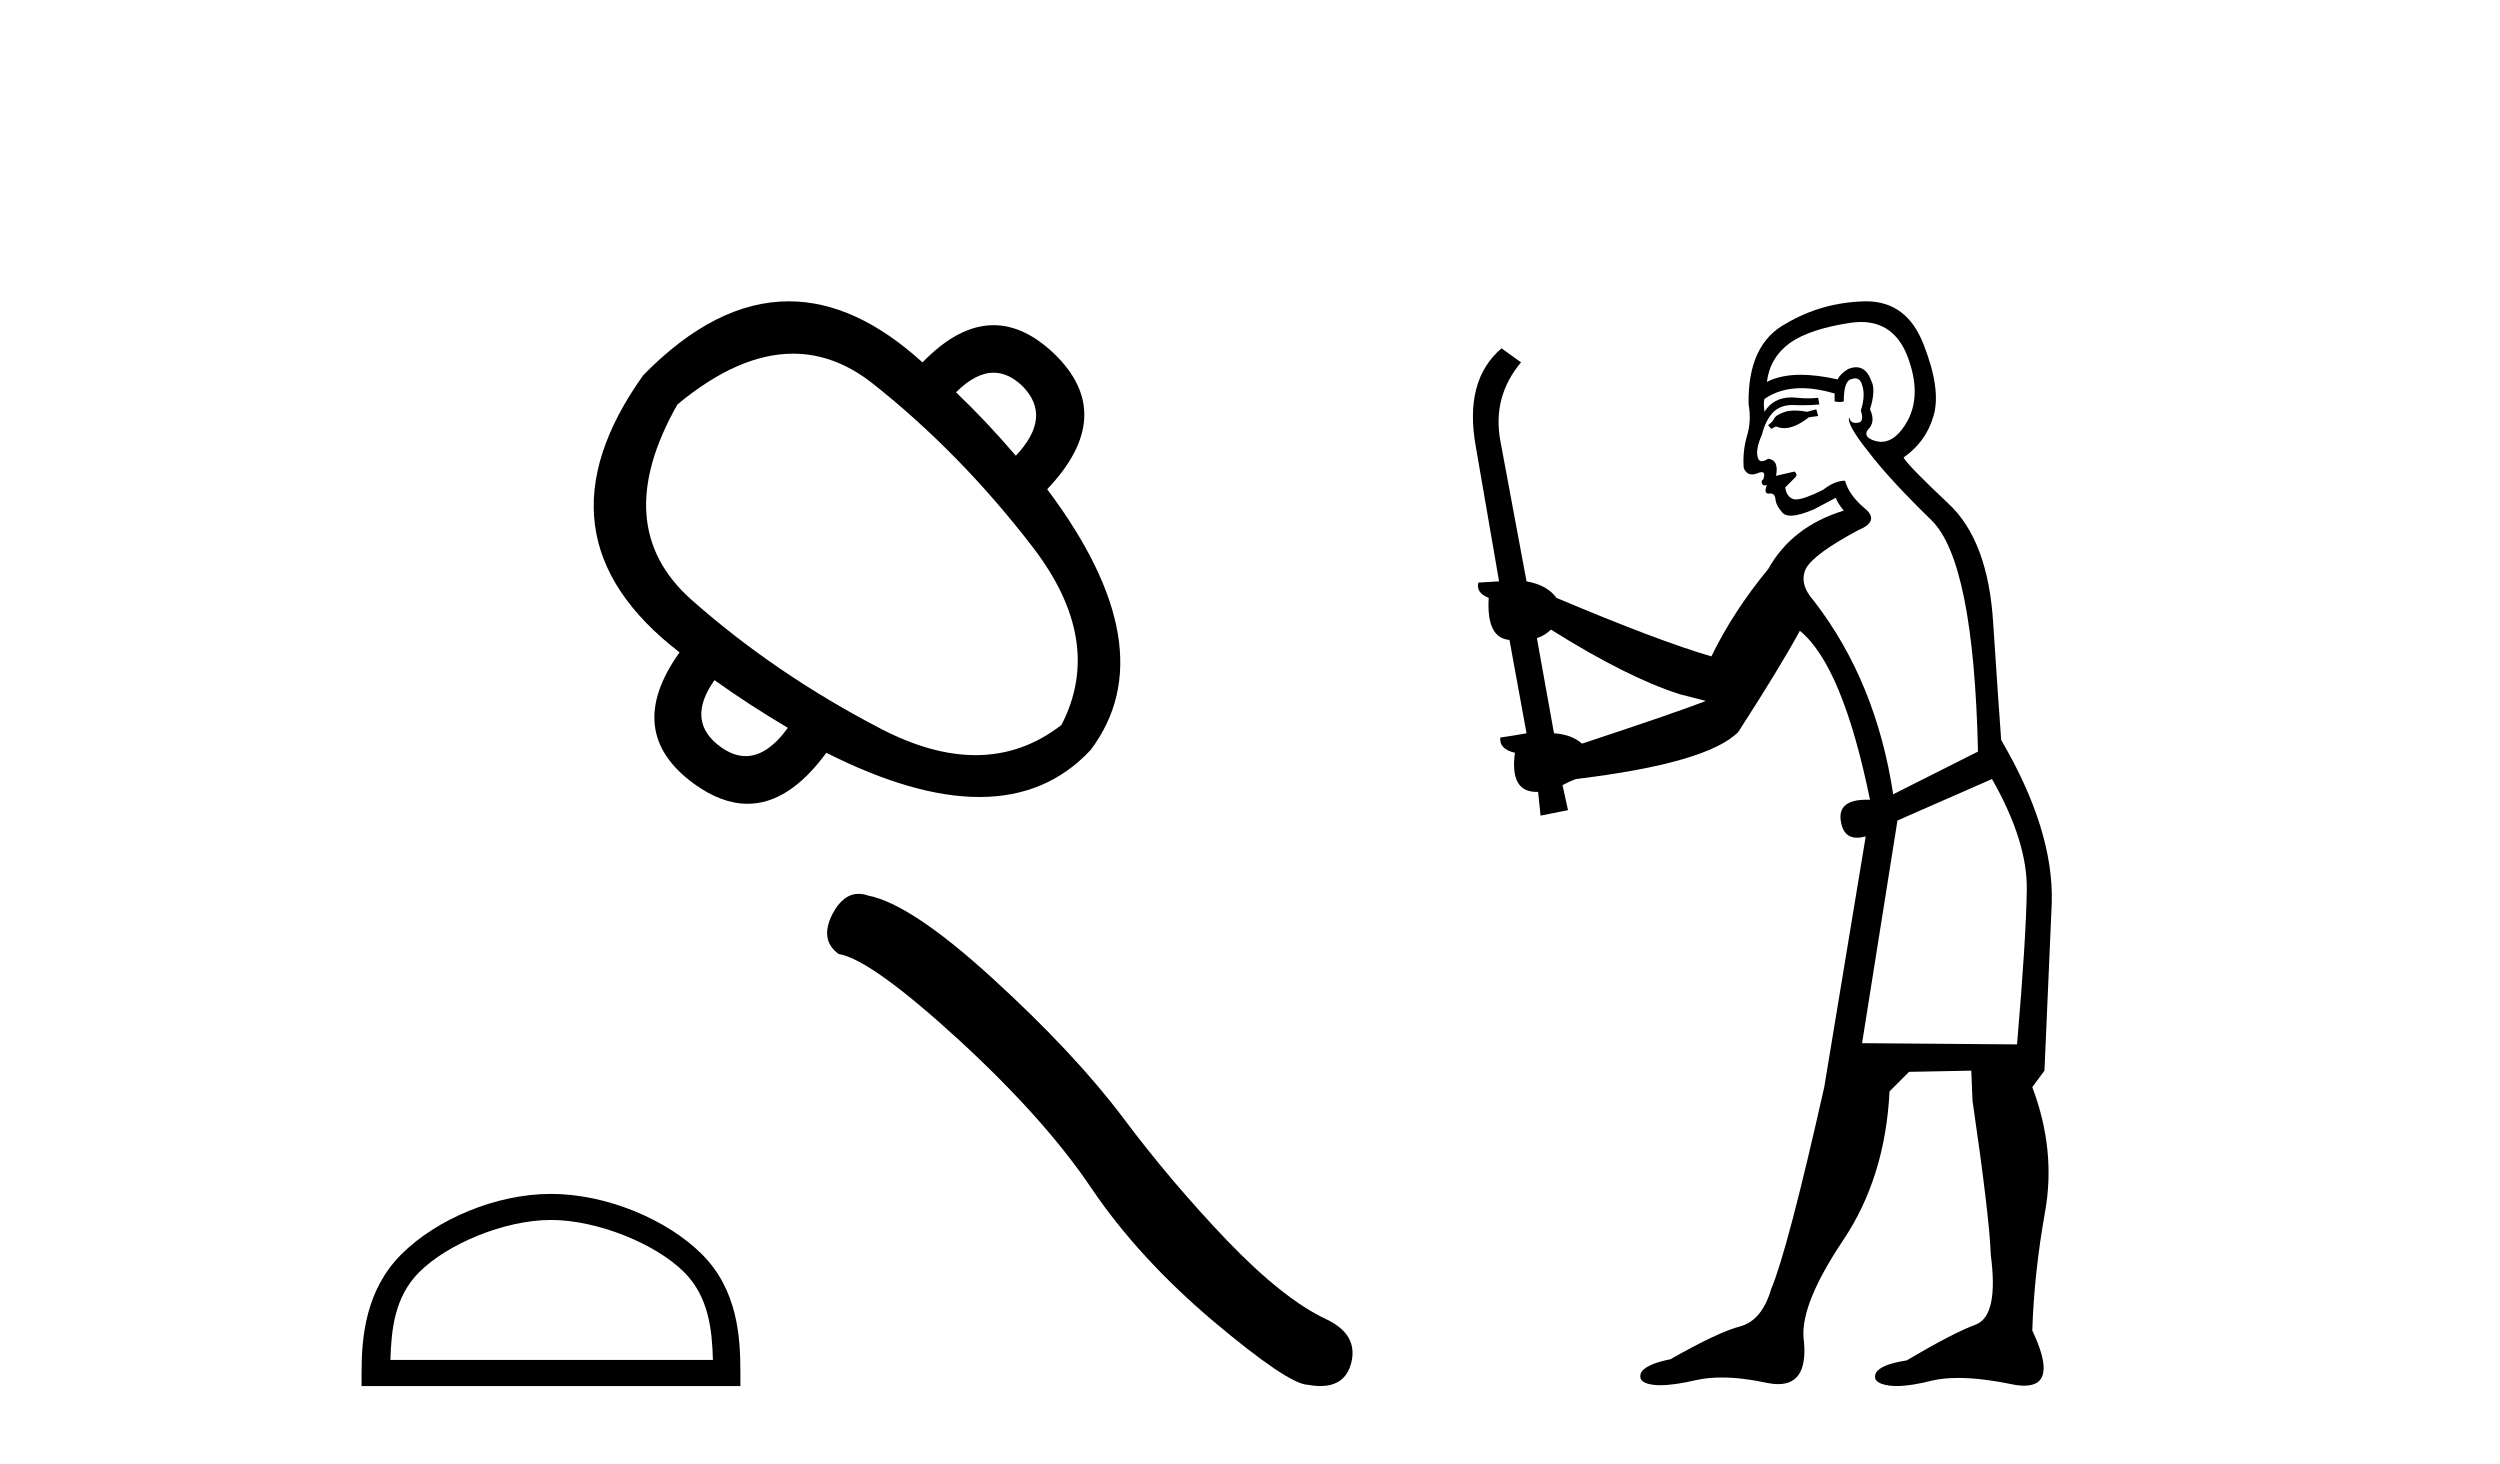
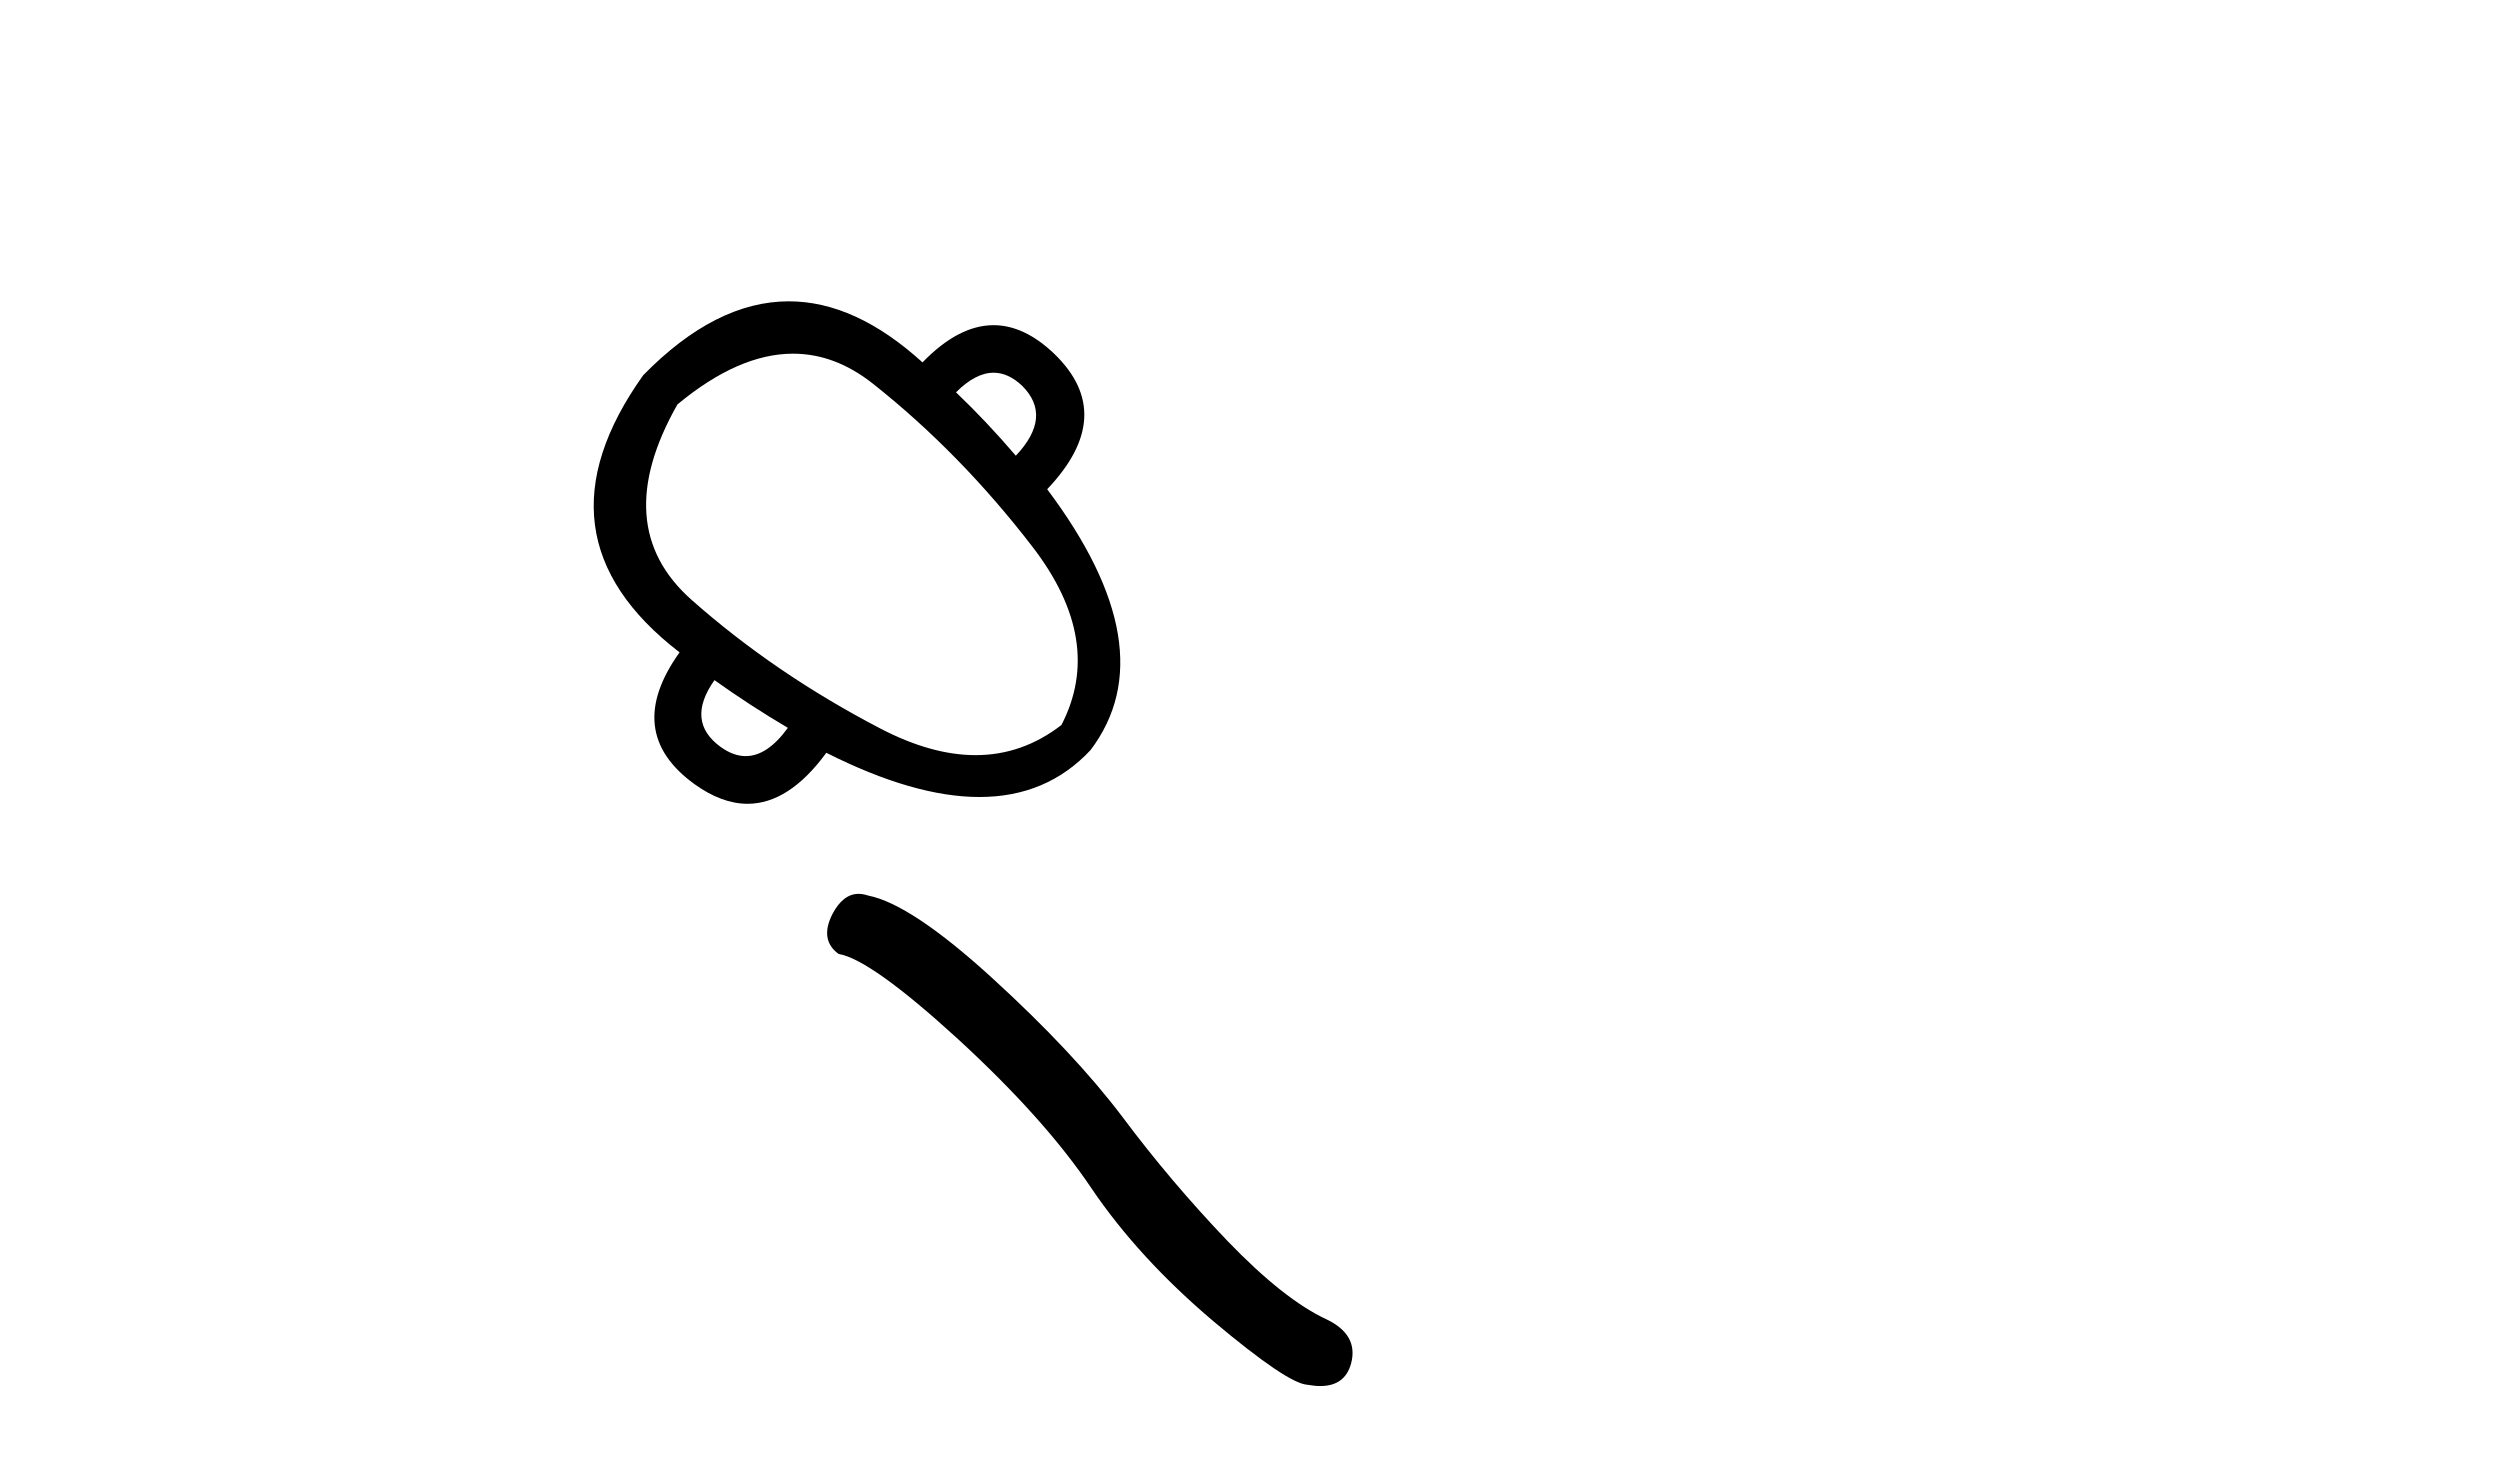
<svg xmlns="http://www.w3.org/2000/svg" width="70.0" height="41.0">
  <path d="M 27.821 10.436 Q 28.236 10.436 28.623 10.805 Q 29.481 11.663 28.443 12.76 Q 27.625 11.802 26.768 10.985 Q 27.316 10.436 27.821 10.436 ZM 22.206 9.903 Q 23.381 9.903 24.444 10.745 Q 26.887 12.68 28.912 15.313 Q 30.937 17.947 29.72 20.3 Q 28.629 21.144 27.316 21.144 Q 26.083 21.144 24.653 20.4 Q 21.701 18.864 19.367 16.799 Q 17.033 14.735 18.968 11.324 Q 20.681 9.903 22.206 9.903 ZM 20.005 19.044 Q 20.982 19.742 22.06 20.38 Q 21.486 21.171 20.88 21.171 Q 20.537 21.171 20.185 20.919 Q 19.187 20.201 20.005 19.044 ZM 22.086 8.437 Q 20.037 8.437 18.01 10.506 Q 14.798 15.014 19.028 18.266 Q 17.432 20.5 19.446 21.956 Q 20.21 22.506 20.931 22.506 Q 22.091 22.506 23.137 21.078 Q 25.591 22.316 27.423 22.316 Q 29.312 22.316 30.538 20.999 Q 32.672 18.166 29.321 13.698 Q 31.296 11.623 29.52 9.907 Q 28.681 9.105 27.82 9.105 Q 26.839 9.105 25.83 10.147 Q 23.949 8.437 22.086 8.437 Z" style="fill:#000000;stroke:none" />
-   <path d="M 15.427 34.159 C 16.732 34.159 18.365 34.83 19.155 35.62 C 19.846 36.311 19.937 37.228 19.962 38.079 L 10.931 38.079 C 10.957 37.228 11.047 36.311 11.738 35.62 C 12.528 34.83 14.123 34.159 15.427 34.159 ZM 15.427 33.429 C 13.88 33.429 12.215 34.144 11.239 35.12 C 10.238 36.121 10.124 37.439 10.124 38.425 L 10.124 38.809 L 20.731 38.809 L 20.731 38.425 C 20.731 37.439 20.656 36.121 19.655 35.12 C 18.679 34.144 16.975 33.429 15.427 33.429 Z" style="fill:#000000;stroke:none" />
  <path d="M 24.041 25.028 Q 23.605 25.028 23.309 25.592 Q 22.94 26.317 23.481 26.711 Q 24.378 26.858 26.826 29.096 Q 29.261 31.334 30.564 33.277 Q 31.88 35.22 33.97 36.991 Q 36.061 38.75 36.614 38.774 Q 36.806 38.809 36.968 38.809 Q 37.662 38.809 37.832 38.172 Q 38.041 37.372 37.143 36.942 Q 35.95 36.389 34.364 34.741 Q 32.778 33.081 31.437 31.285 Q 30.084 29.49 27.797 27.399 Q 25.51 25.309 24.305 25.075 Q 24.167 25.028 24.041 25.028 Z" style="fill:#000000;stroke:none" />
-   <path d="M 50.857 11.461 L 50.601 11.53 Q 50.421 11.495 50.267 11.495 Q 50.114 11.495 49.986 11.53 Q 49.729 11.615 49.678 11.717 Q 49.627 11.82 49.507 11.905 L 49.593 12.008 L 49.729 11.94 Q 49.837 11.988 49.958 11.988 Q 50.261 11.988 50.652 11.683 L 50.908 11.649 L 50.857 11.461 ZM 52.105 9.016 Q 53.028 9.016 53.402 9.958 Q 53.812 11.017 53.419 11.769 Q 53.091 12.37 52.676 12.37 Q 52.572 12.37 52.463 12.332 Q 52.172 12.23 52.292 12.042 Q 52.531 11.82 52.36 11.461 Q 52.531 10.915 52.394 10.658 Q 52.257 10.283 51.973 10.283 Q 51.869 10.283 51.745 10.334 Q 51.523 10.47 51.455 10.624 Q 50.882 10.494 50.425 10.494 Q 49.86 10.494 49.473 10.693 Q 49.559 10.009 50.122 9.599 Q 50.686 9.206 51.83 9.036 Q 51.974 9.016 52.105 9.016 ZM 43.426 17.628 Q 45.544 18.96 47.03 19.438 L 47.765 19.626 Q 47.03 19.917 44.297 20.822 Q 44.007 20.566 43.512 20.532 L 43.033 17.867 Q 43.255 17.799 43.426 17.628 ZM 51.944 10.595 Q 52.089 10.595 52.138 10.778 Q 52.24 11.068 52.104 11.495 Q 52.206 11.82 52.018 11.837 Q 51.987 11.842 51.959 11.842 Q 51.808 11.842 51.779 11.683 L 51.779 11.683 Q 51.694 11.871 52.309 12.64 Q 52.907 13.426 54.085 14.57 Q 55.264 15.732 55.384 21.044 L 53.009 22.24 Q 52.531 19.08 50.788 16.825 Q 50.361 16.347 50.566 15.92 Q 50.788 15.51 52.035 14.843 Q 52.65 14.587 52.206 14.228 Q 51.779 13.87 51.66 13.46 Q 51.369 13.46 51.045 13.716 Q 50.508 13.984 50.287 13.984 Q 50.24 13.984 50.208 13.972 Q 50.02 13.904 49.986 13.648 L 50.242 13.391 Q 50.361 13.289 50.242 13.204 L 49.729 13.323 Q 49.815 12.879 49.507 12.845 Q 49.4 12.914 49.33 12.914 Q 49.245 12.914 49.217 12.811 Q 49.149 12.589 49.337 12.162 Q 49.439 11.752 49.661 11.53 Q 49.866 11.34 50.187 11.34 Q 50.214 11.34 50.242 11.342 Q 50.361 11.347 50.479 11.347 Q 50.714 11.347 50.942 11.325 L 50.908 11.137 Q 50.78 11.154 50.63 11.154 Q 50.481 11.154 50.31 11.137 Q 50.231 11.128 50.157 11.128 Q 49.658 11.128 49.405 11.53 Q 49.371 11.273 49.405 11.171 Q 49.837 10.869 50.44 10.869 Q 50.863 10.869 51.369 11.017 L 51.369 11.239 Q 51.446 11.256 51.51 11.256 Q 51.574 11.256 51.626 11.239 Q 51.626 10.693 51.813 10.624 Q 51.887 10.595 51.944 10.595 ZM 55.776 21.813 Q 56.767 23.555 56.75 24.905 Q 56.733 26.254 56.477 29.243 L 52.138 29.209 L 53.129 22.974 L 55.776 21.813 ZM 52.252 8.437 Q 52.221 8.437 52.189 8.438 Q 51.011 8.472 50.02 9.053 Q 48.927 9.633 48.961 11.325 Q 49.046 11.786 48.909 12.23 Q 48.79 12.657 48.824 13.101 Q 48.897 13.284 49.058 13.284 Q 49.122 13.284 49.2 13.255 Q 49.28 13.22 49.327 13.22 Q 49.443 13.22 49.371 13.426 Q 49.302 13.46 49.337 13.545 Q 49.359 13.591 49.412 13.591 Q 49.439 13.591 49.473 13.579 L 49.473 13.579 Q 49.377 13.82 49.521 13.82 Q 49.531 13.82 49.542 13.819 Q 49.555 13.817 49.568 13.817 Q 49.697 13.817 49.712 13.972 Q 49.729 14.16 49.917 14.365 Q 49.991 14.439 50.141 14.439 Q 50.374 14.439 50.788 14.263 L 51.403 13.938 Q 51.455 14.092 51.626 14.297 Q 50.174 14.741 49.507 15.937 Q 48.534 17.115 47.919 18.379 Q 46.45 17.952 43.58 16.74 Q 43.324 16.381 42.743 16.278 L 42.008 12.332 Q 41.786 11.102 42.589 10.146 L 42.043 9.753 Q 40.983 10.658 41.325 12.52 L 41.974 16.278 L 41.393 16.312 Q 41.325 16.603 41.684 16.74 Q 41.616 17.867 42.265 17.918 L 42.743 20.532 Q 42.367 20.6 42.008 20.651 Q 41.974 20.976 42.418 21.078 Q 42.269 22.173 43.021 22.173 Q 43.044 22.173 43.067 22.172 L 43.136 22.838 L 43.904 22.684 L 43.751 21.984 Q 43.939 21.881 44.127 21.813 Q 47.799 21.369 48.67 20.498 Q 49.849 18.67 50.396 17.662 Q 51.591 18.636 52.36 22.394 Q 52.312 22.392 52.267 22.392 Q 51.459 22.392 51.54 22.974 Q 51.607 23.456 51.998 23.456 Q 52.107 23.456 52.24 23.419 L 52.24 23.419 L 51.079 30.439 Q 50.054 35 49.593 36.093 Q 49.337 36.964 48.739 37.135 Q 48.124 37.289 46.774 38.058 Q 46.023 38.211 45.937 38.468 Q 45.869 38.724 46.296 38.775 Q 46.384 38.786 46.49 38.786 Q 46.878 38.786 47.509 38.639 Q 47.83 38.57 48.211 38.57 Q 48.783 38.57 49.49 38.724 Q 49.653 38.756 49.79 38.756 Q 50.66 38.756 50.498 37.443 Q 50.43 36.486 51.608 34.727 Q 52.787 32.967 52.907 30.559 L 53.453 30.012 L 55.196 29.978 L 55.23 30.815 Q 55.708 34.095 55.742 35.137 Q 55.964 36.828 55.332 37.084 Q 54.683 37.323 53.385 38.092 Q 52.616 38.211 52.514 38.468 Q 52.428 38.724 52.872 38.792 Q 52.979 38.809 53.109 38.809 Q 53.5 38.809 54.102 38.656 Q 54.418 38.582 54.828 38.582 Q 55.462 38.582 56.323 38.758 Q 56.523 38.799 56.678 38.799 Q 57.639 38.799 56.904 37.255 Q 56.955 35.649 57.263 33.924 Q 57.57 32.199 56.904 30.439 L 57.245 29.978 L 57.45 25.263 Q 57.502 23.231 56.033 20.72 Q 55.964 19.797 55.811 17.474 Q 55.674 15.134 54.547 14.092 Q 53.419 13.033 53.3 12.811 Q 53.932 12.367 54.137 11.649 Q 54.359 10.915 53.863 9.651 Q 53.398 8.437 52.252 8.437 Z" style="fill:#000000;stroke:none" />
</svg>